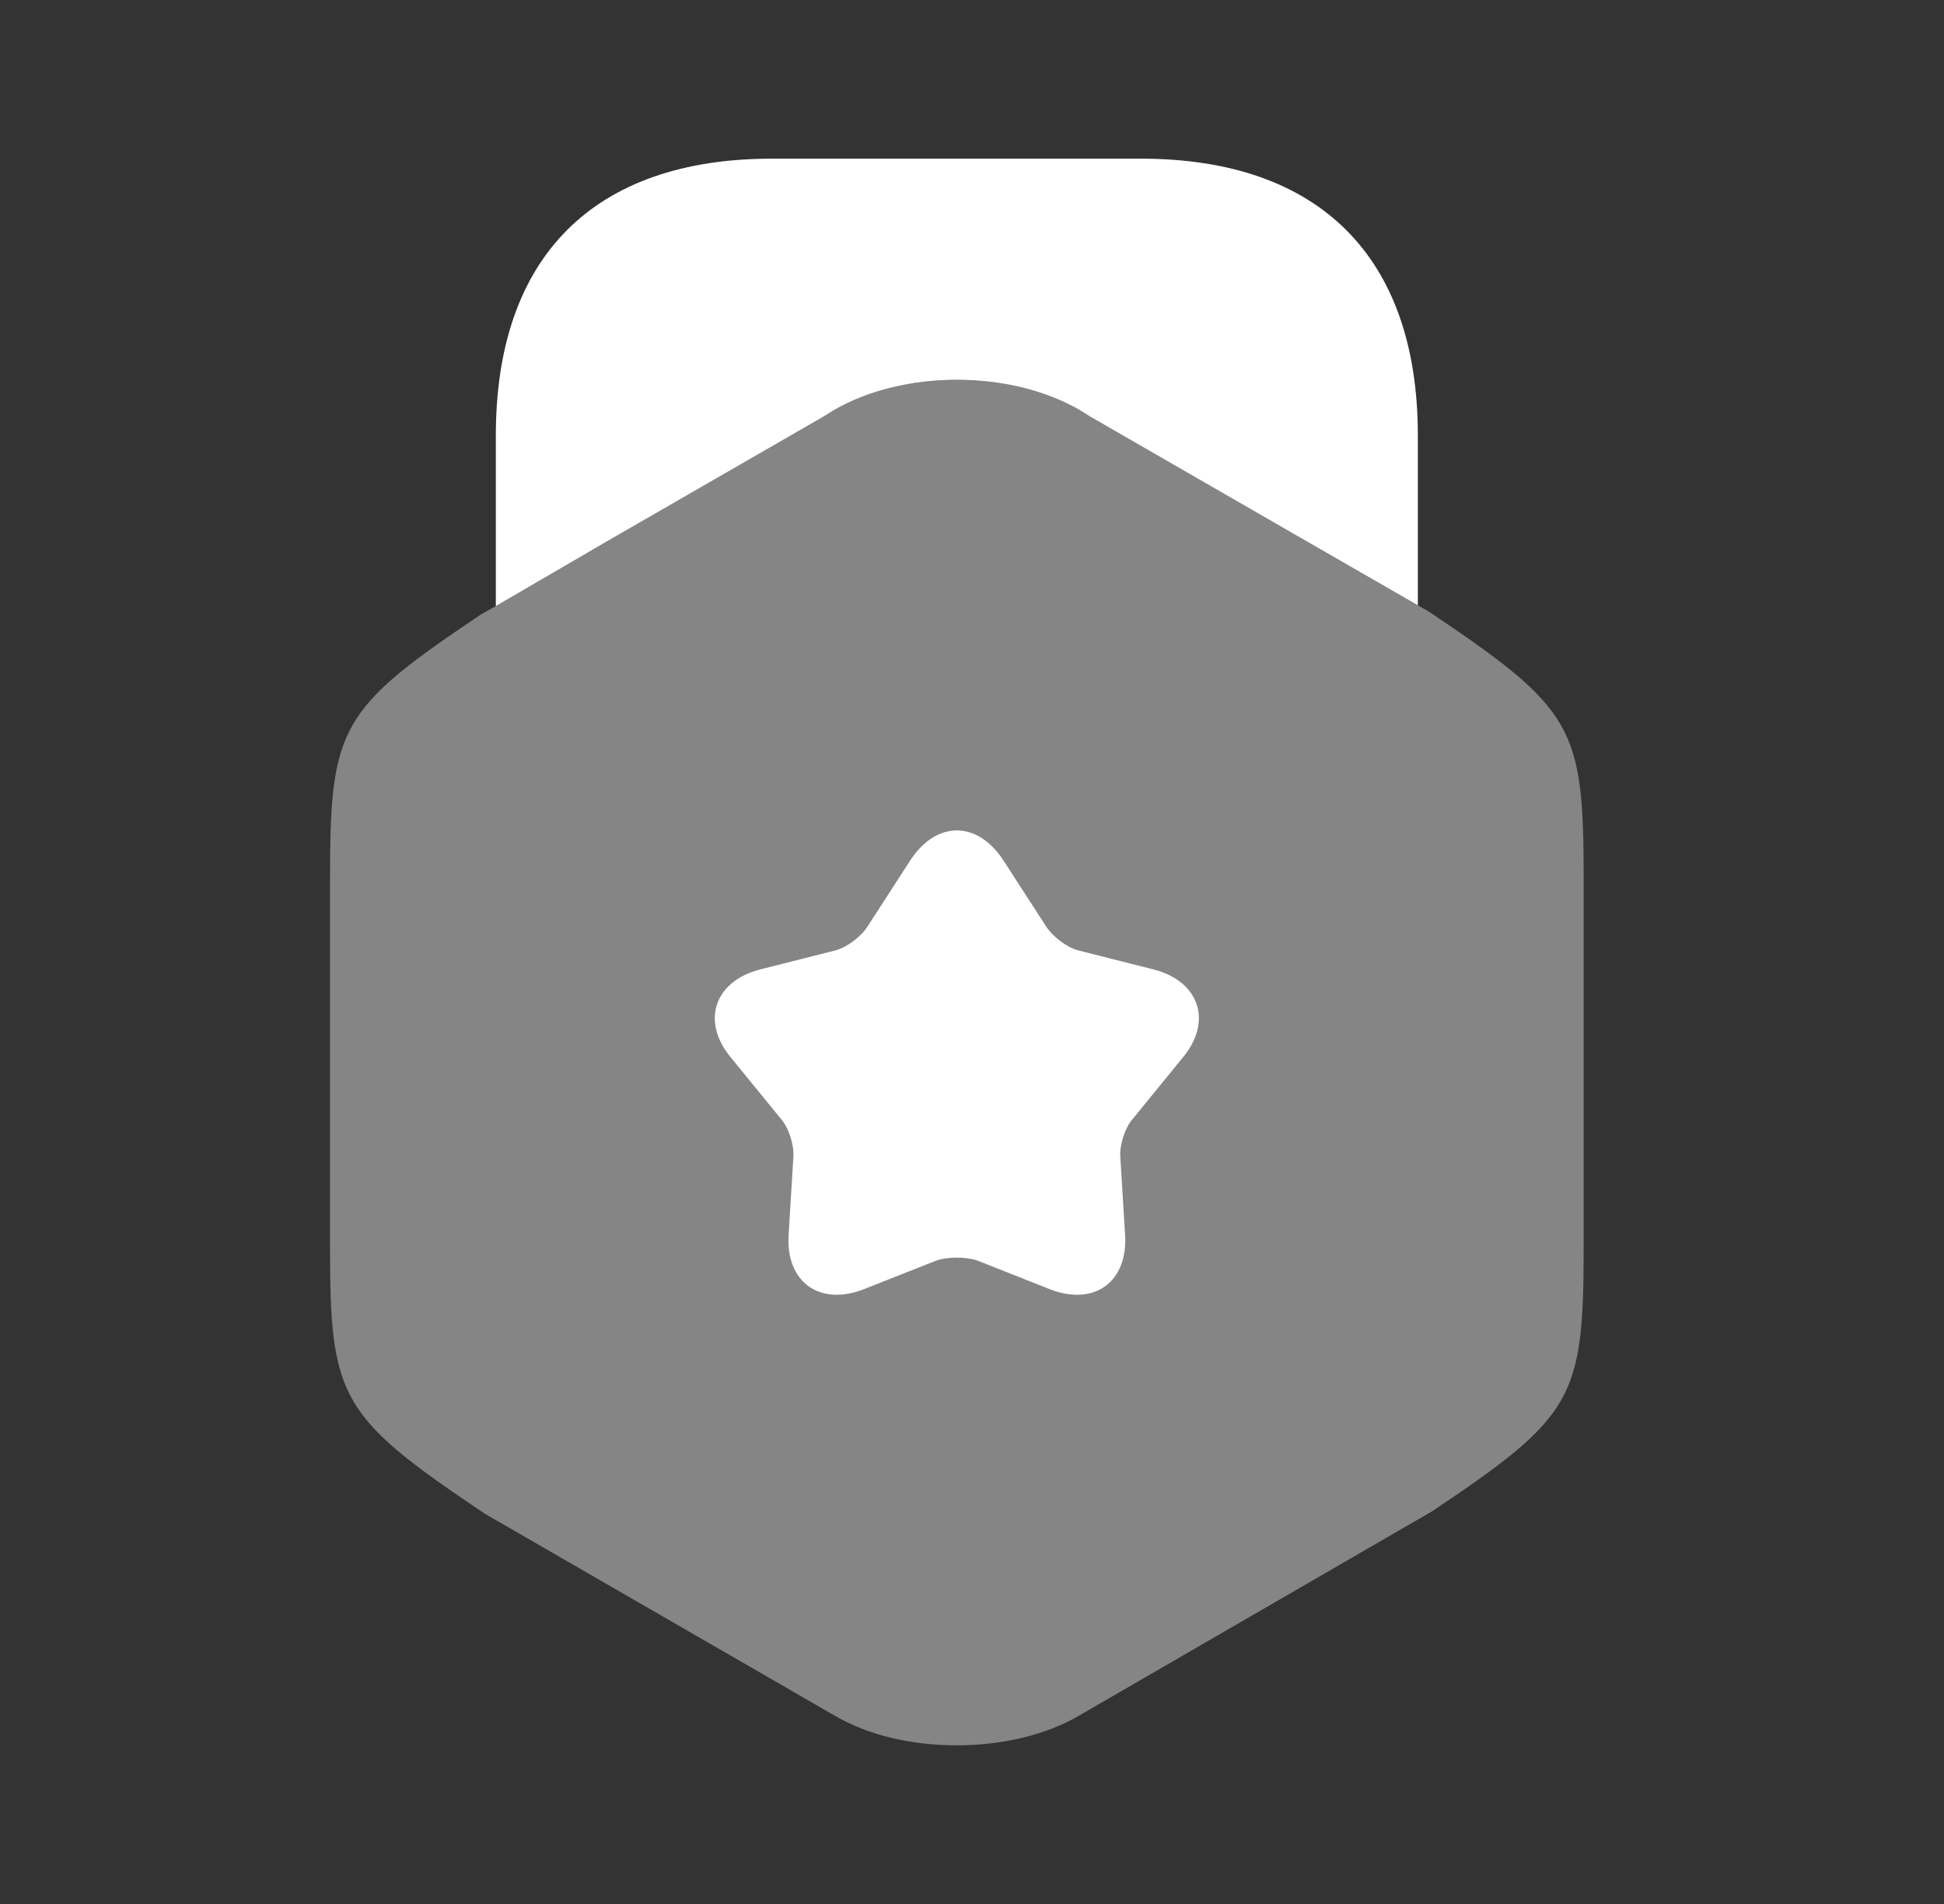
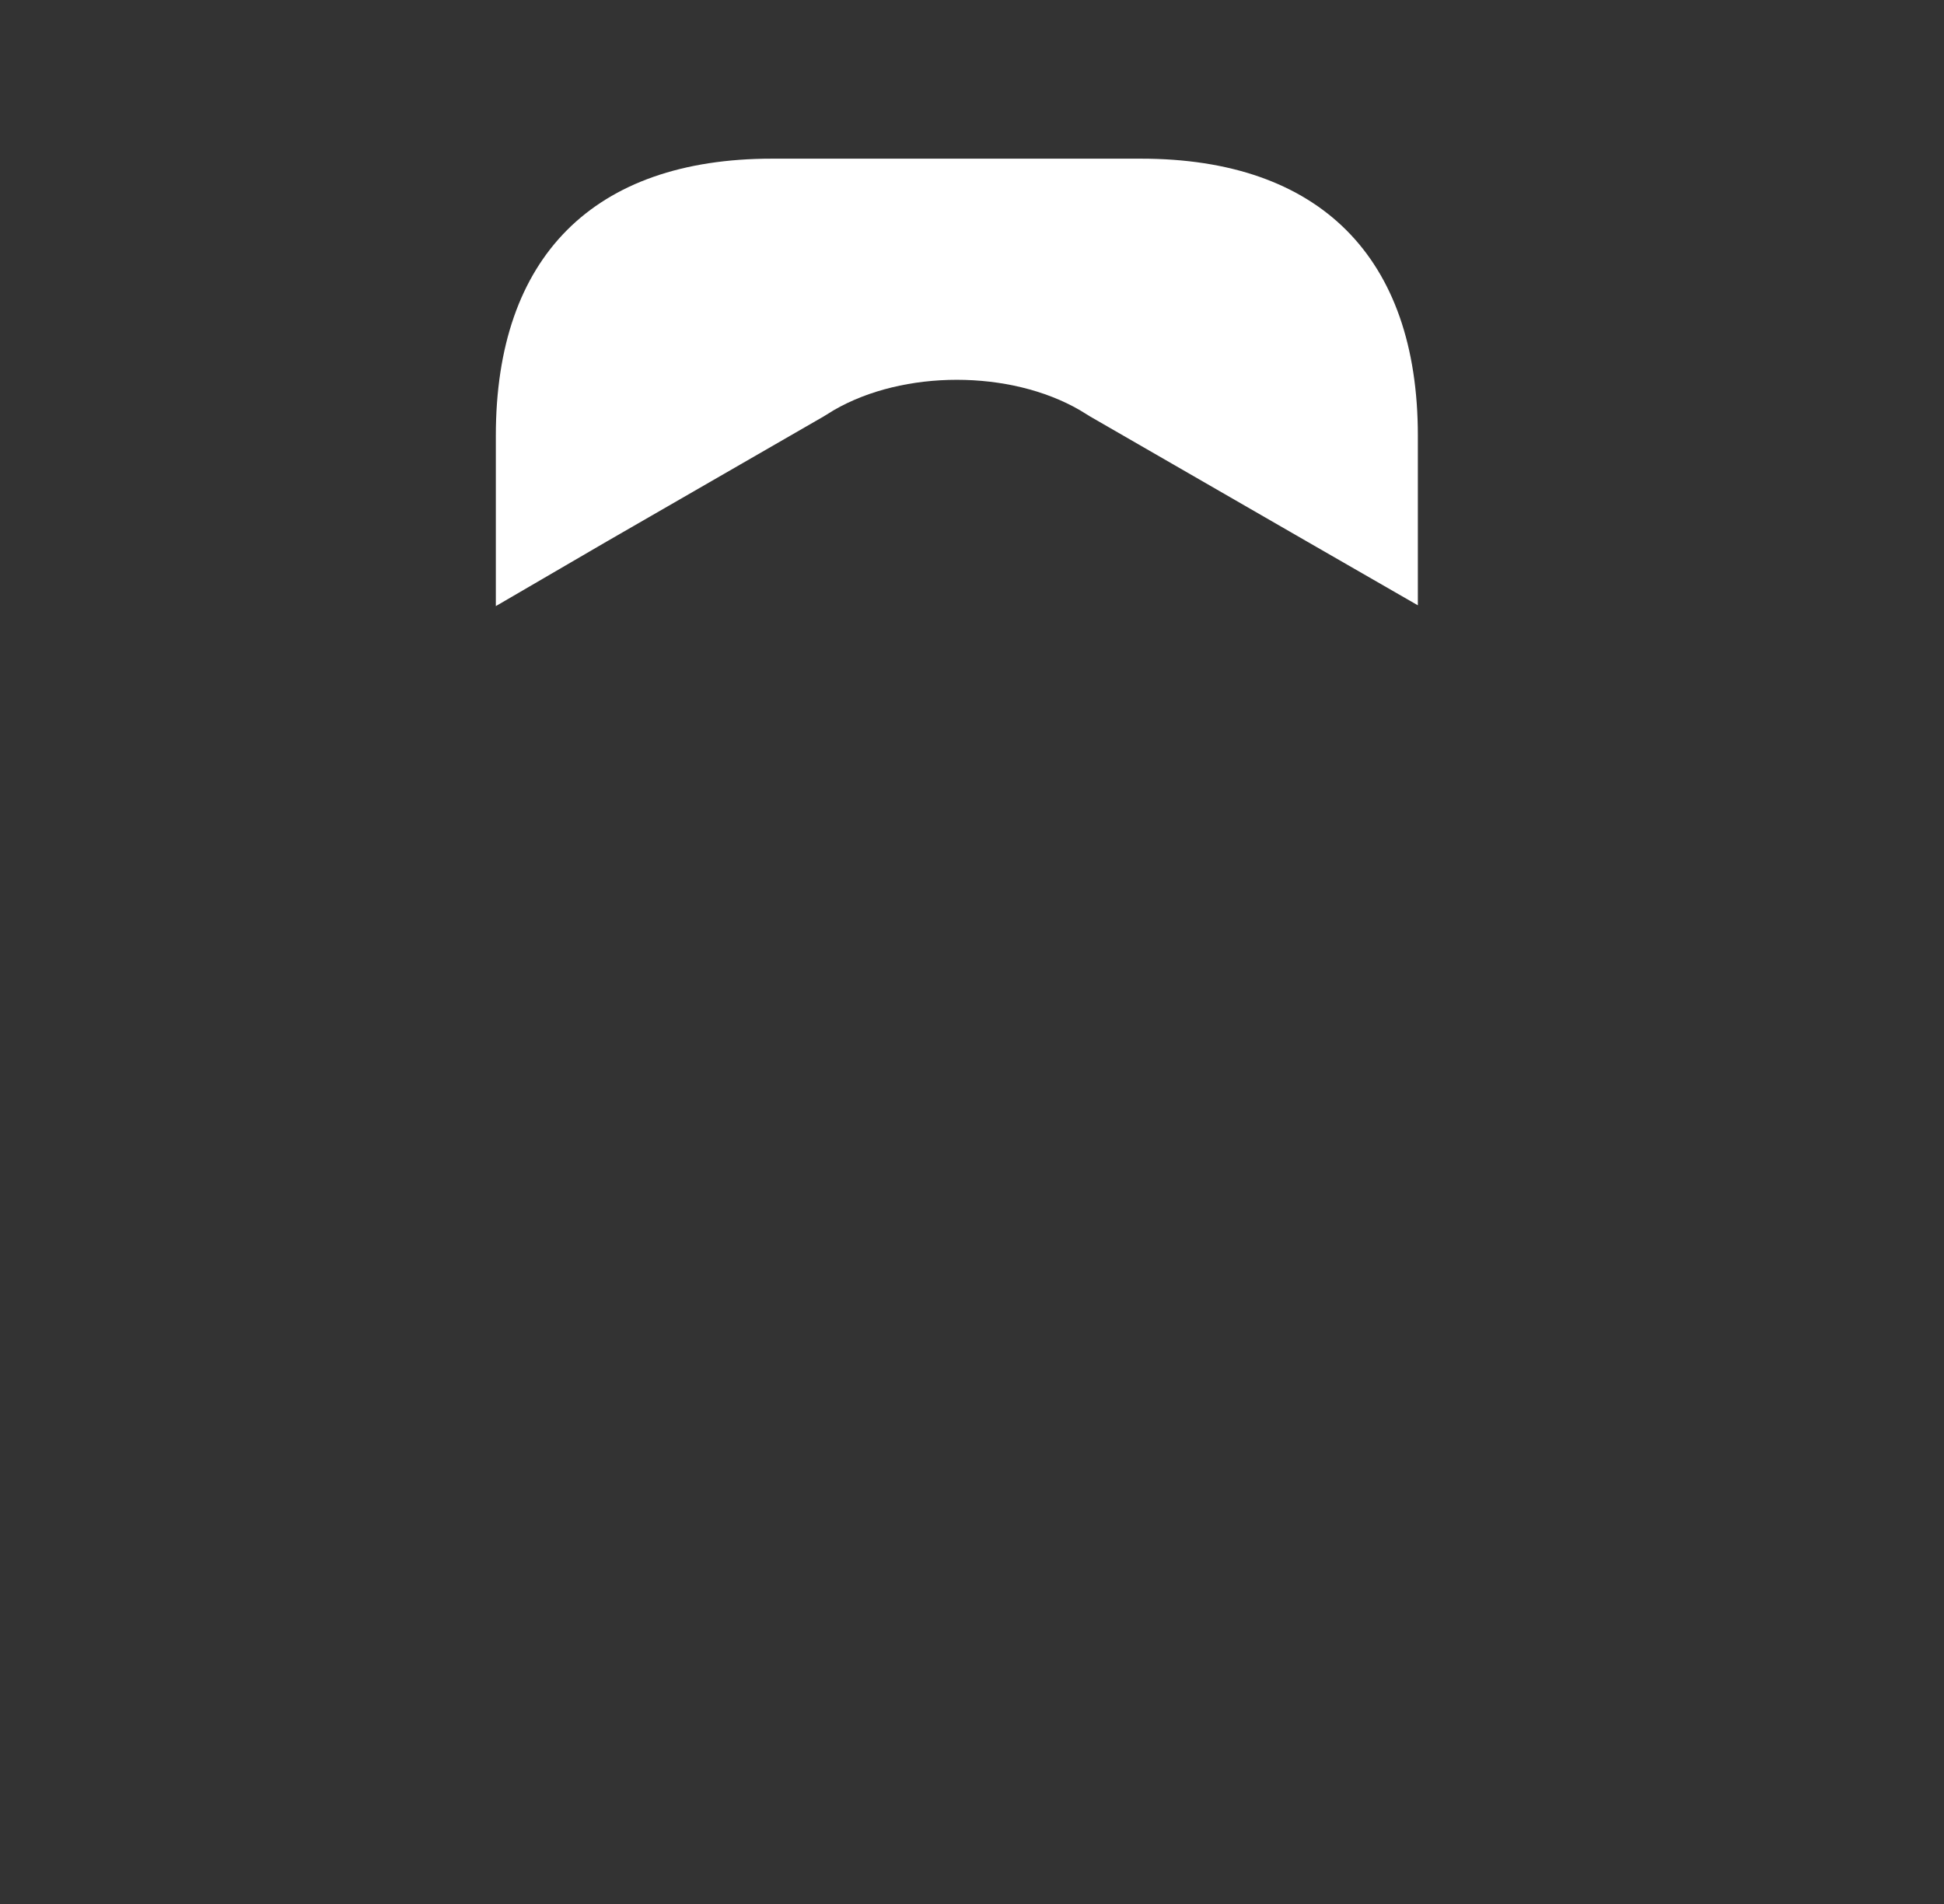
<svg xmlns="http://www.w3.org/2000/svg" width="49" height="48" viewBox="0 0 49 48" fill="none">
  <rect x="0" y="0" width="49" height="48" fill="#333333" stroke="none" />
-   <path opacity="0.4" d="M36.018 15.42L35.738 15.26L32.958 13.66L27.218 10.34C25.458 9.32 22.778 9.32 21.018 10.34L15.278 13.66L12.498 15.28L12.138 15.48C8.558 17.88 8.318 18.32 8.318 22.18V31.4C8.318 35.26 8.558 35.7 12.218 38.16L21.018 43.24C21.898 43.76 22.998 44 24.118 44C25.218 44 26.338 43.76 27.218 43.24L36.098 38.1C39.678 35.7 39.918 35.26 39.918 31.4V22.18C39.918 18.32 39.678 17.88 36.018 15.42Z" fill="white" />
  <path d="M12.498 15.28L15.278 13.66L20.758 10.5L21.018 10.34C22.778 9.32 25.458 9.32 27.218 10.34L27.478 10.5L32.958 13.66L35.738 15.26V10.98C35.738 6.48 33.258 4 28.758 4H19.458C14.958 4 12.498 6.48 12.498 10.98V15.28Z" fill="white" />
-   <path d="M29.798 26.68L28.558 28.2C28.358 28.42 28.218 28.86 28.238 29.16L28.358 31.12C28.438 32.32 27.578 32.94 26.458 32.5L24.638 31.78C24.358 31.68 23.878 31.68 23.598 31.78L21.778 32.5C20.658 32.94 19.798 32.32 19.878 31.12L19.998 29.16C20.018 28.86 19.878 28.42 19.678 28.2L18.438 26.68C17.658 25.76 17.998 24.74 19.158 24.44L21.058 23.96C21.358 23.88 21.718 23.6 21.878 23.34L22.938 21.7C23.598 20.68 24.638 20.68 25.298 21.7L26.358 23.34C26.518 23.6 26.878 23.88 27.178 23.96L29.078 24.44C30.238 24.74 30.578 25.76 29.798 26.68Z" fill="white" />
</svg>